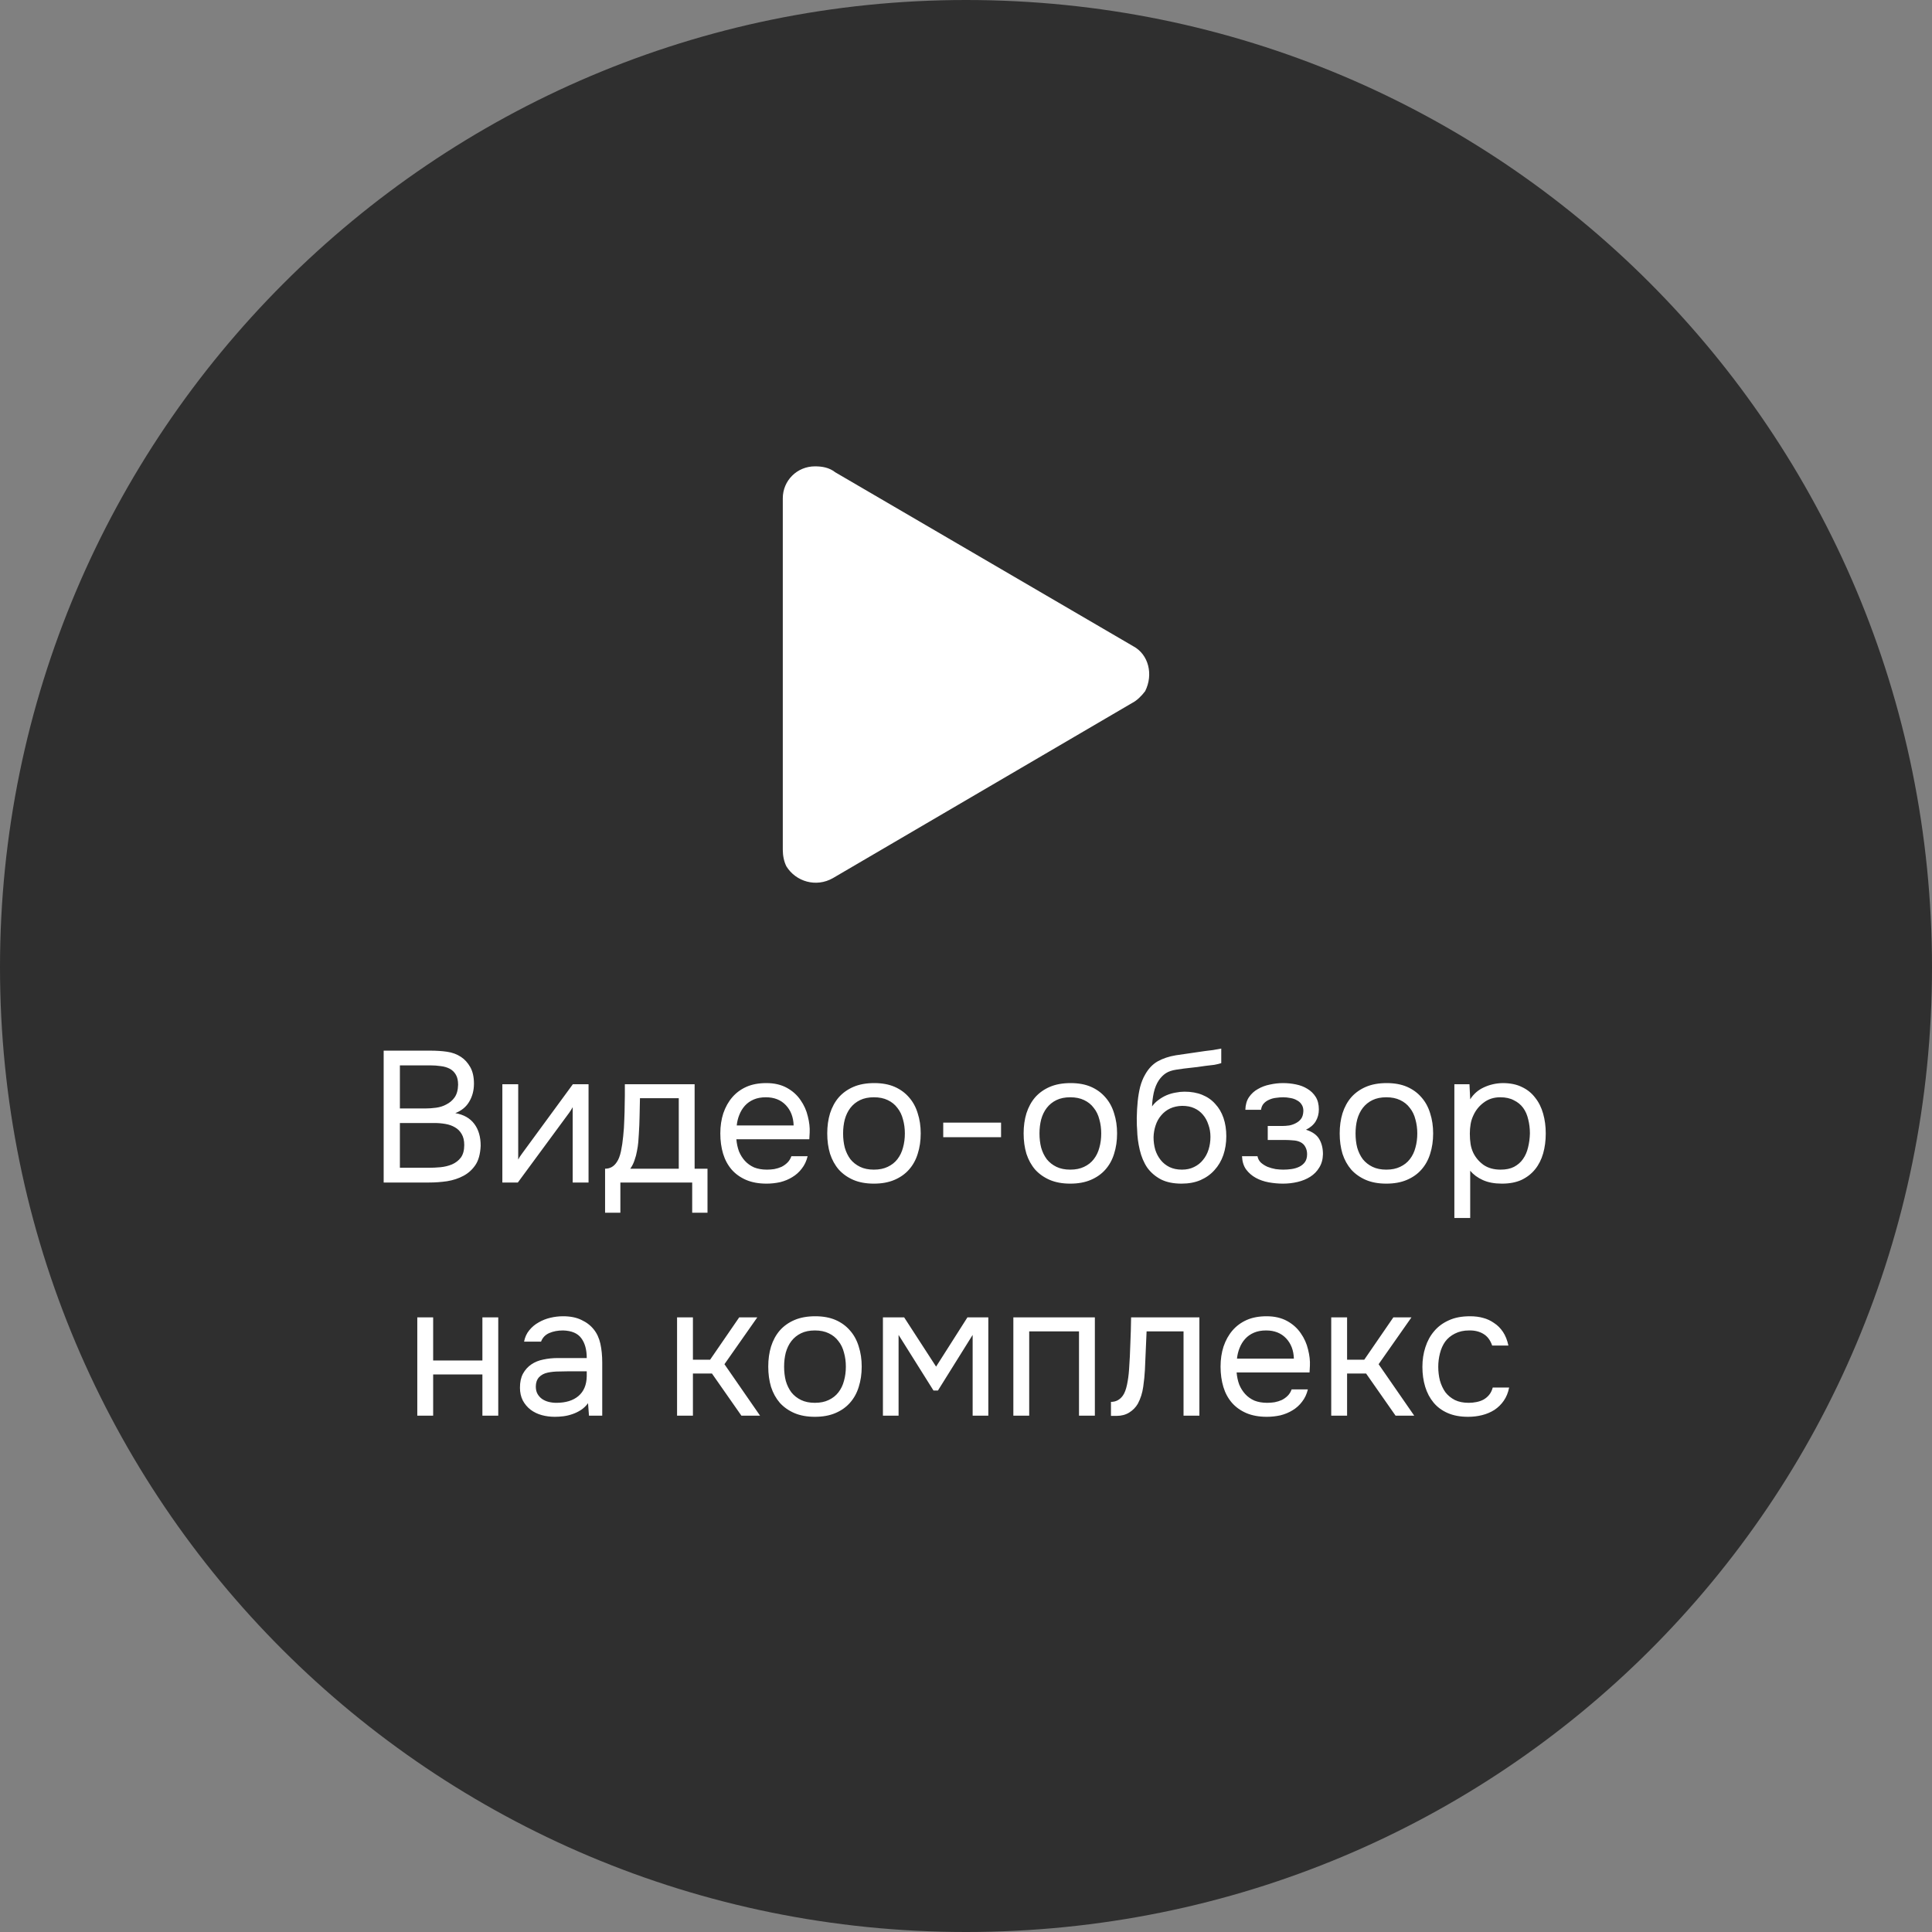
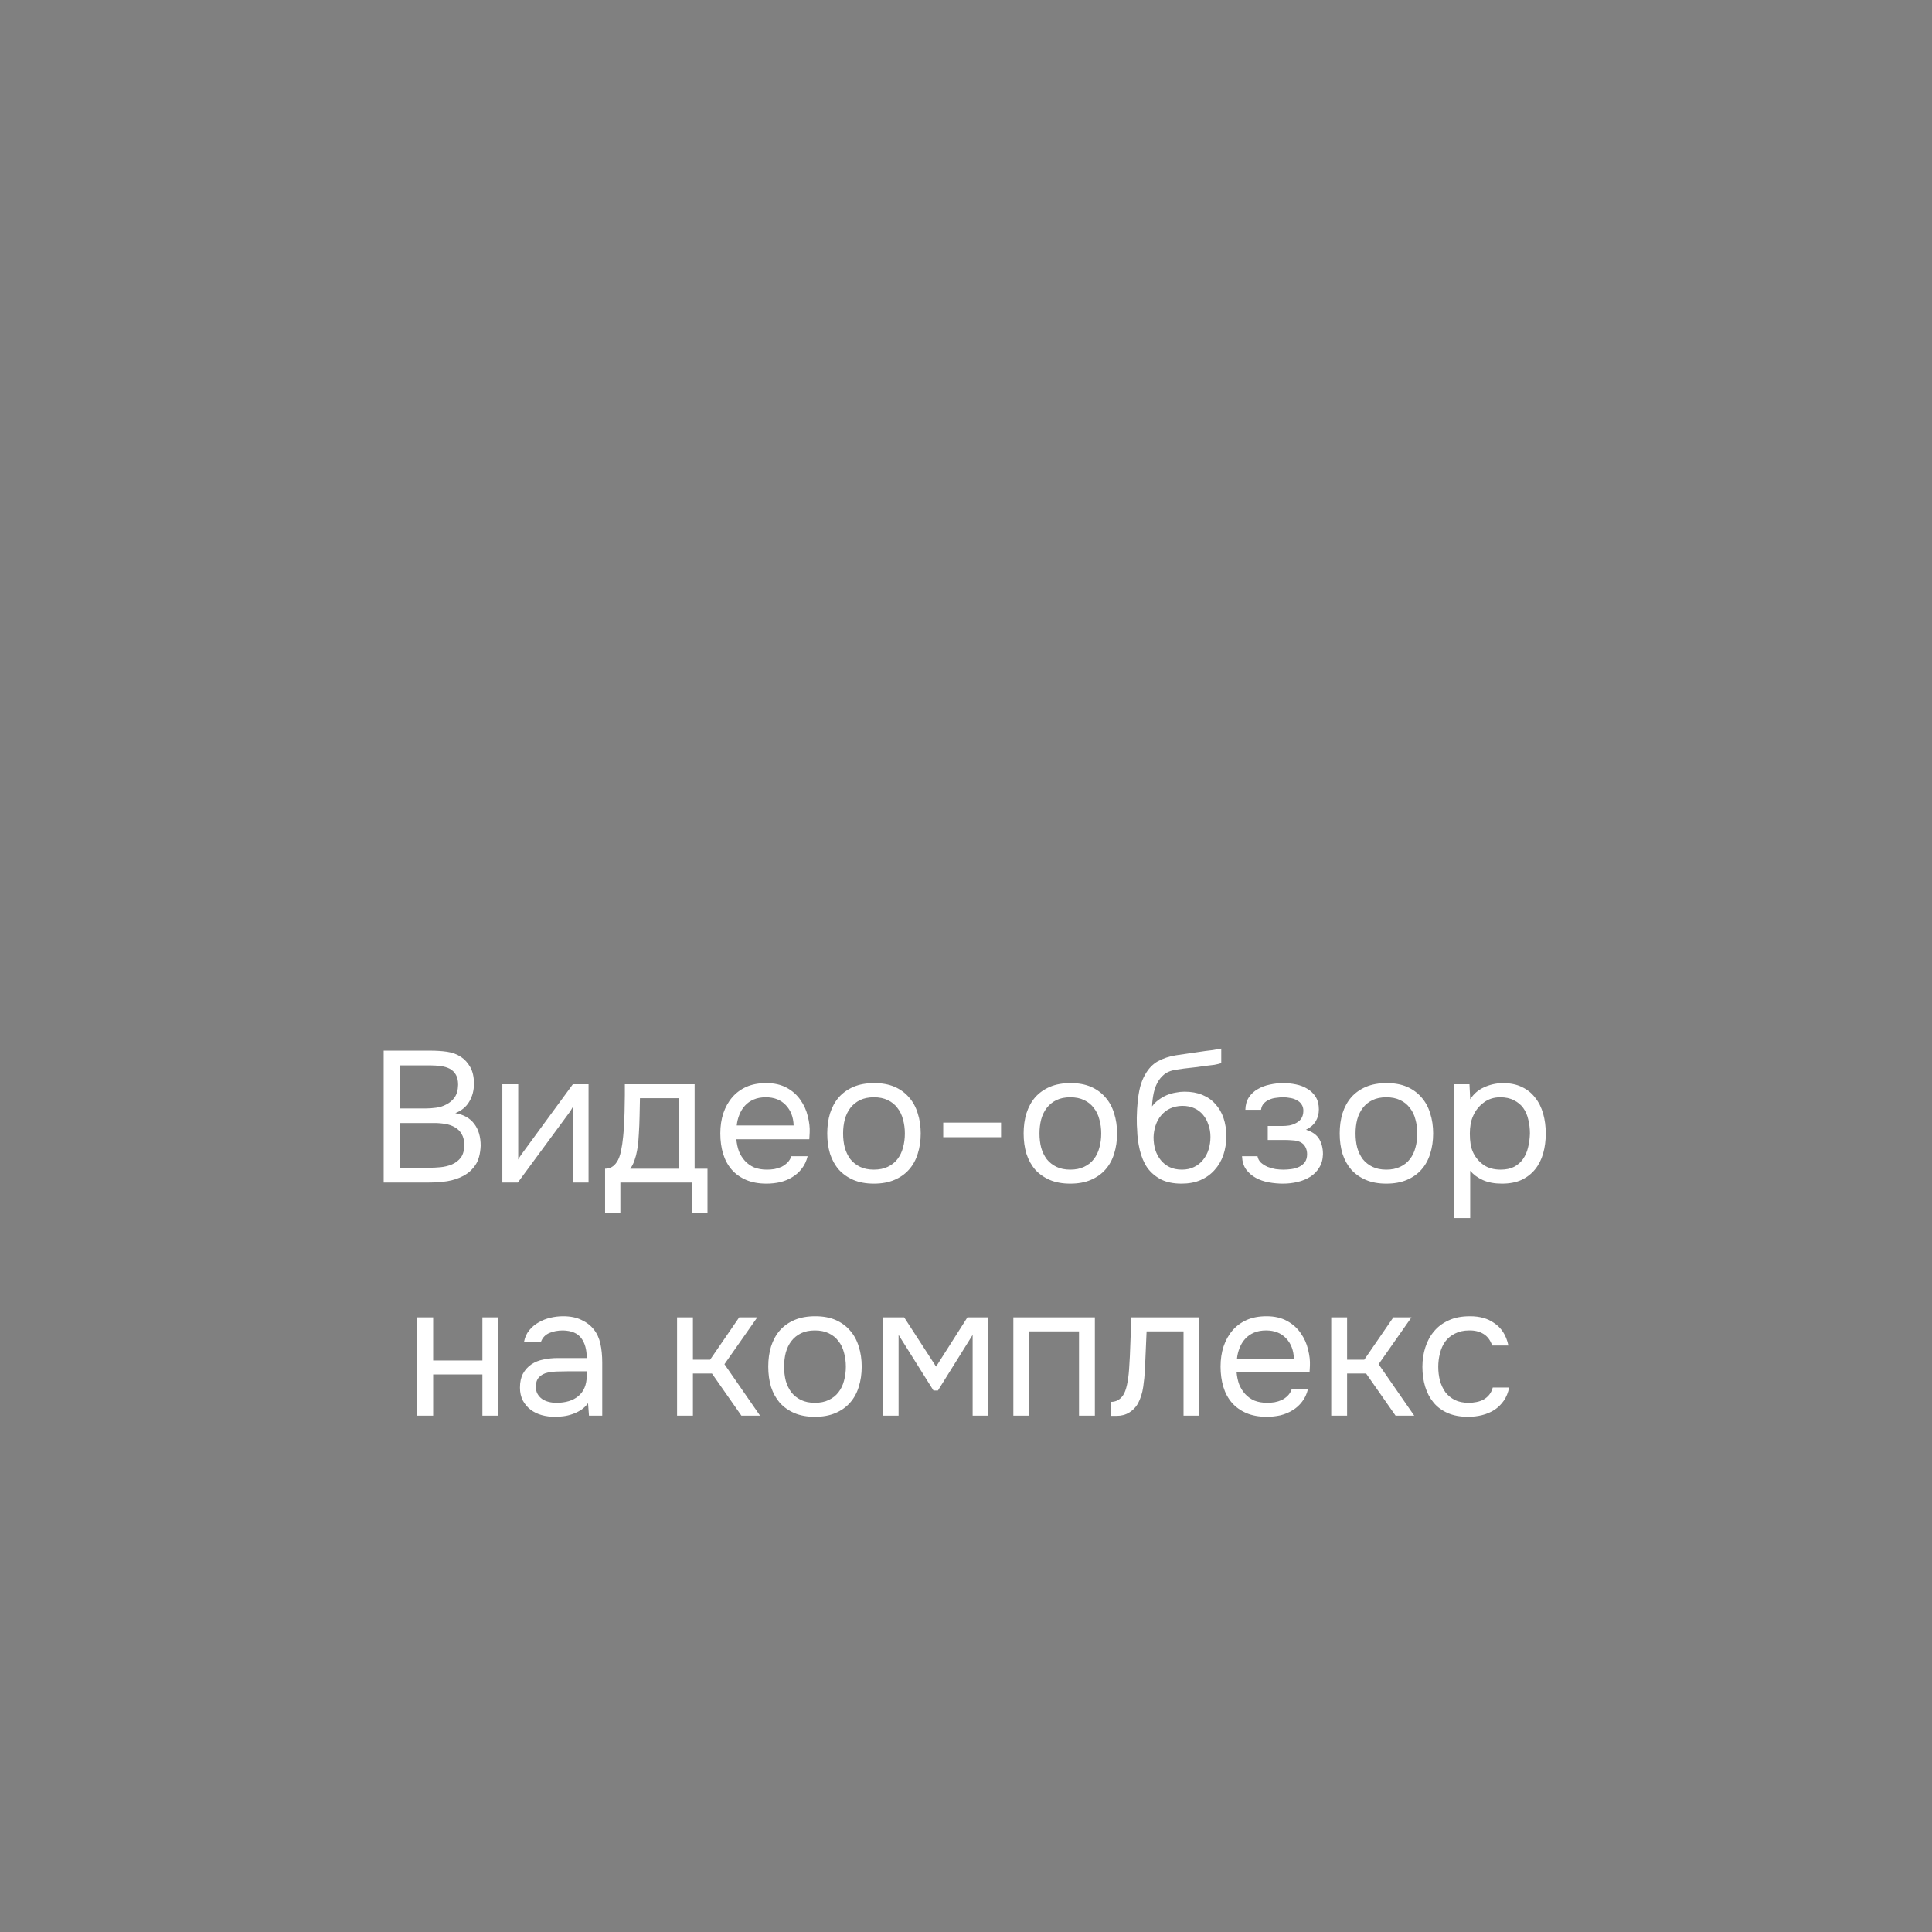
<svg xmlns="http://www.w3.org/2000/svg" width="116" height="116" viewBox="0 0 116 116" fill="none">
  <rect x="0" y="0" width="116" height="116" fill="#808080" stroke="none" />
-   <path fill-rule="evenodd" clip-rule="evenodd" d="M58 0C90.124 0 116 25.91 116 58.074C116 90.237 90.124 116 58 116C25.876 116 0 90.09 0 58.074C0 26.058 26.026 0 58 0Z" fill="#2F2F2F" />
  <path d="M23.036 63.082H25.814C26.194 63.082 26.538 63.104 26.844 63.149C27.157 63.194 27.438 63.298 27.684 63.462C27.9 63.604 28.083 63.806 28.233 64.067C28.382 64.329 28.457 64.661 28.457 65.064C28.457 65.467 28.363 65.826 28.177 66.139C27.997 66.453 27.718 66.684 27.337 66.834C27.844 66.923 28.225 67.14 28.479 67.483C28.733 67.819 28.86 68.256 28.86 68.794C28.837 69.286 28.733 69.671 28.546 69.947C28.36 70.224 28.121 70.44 27.829 70.597C27.538 70.754 27.21 70.862 26.844 70.922C26.485 70.974 26.123 71 25.758 71H23.036V63.082ZM24.01 63.966V66.554H25.534C25.743 66.554 25.959 66.539 26.183 66.509C26.407 66.479 26.609 66.415 26.788 66.318C26.997 66.214 27.165 66.072 27.292 65.893C27.426 65.706 27.497 65.452 27.505 65.131C27.505 64.877 27.46 64.676 27.37 64.526C27.281 64.37 27.157 64.25 27.001 64.168C26.844 64.086 26.665 64.034 26.463 64.011C26.262 63.981 26.049 63.966 25.825 63.966H24.01ZM25.724 70.115C25.963 70.115 26.202 70.104 26.441 70.082C26.687 70.059 26.919 70.003 27.135 69.914C27.359 69.817 27.538 69.678 27.673 69.499C27.807 69.312 27.874 69.062 27.874 68.749C27.874 68.48 27.822 68.26 27.718 68.088C27.62 67.916 27.486 67.782 27.314 67.685C27.15 67.588 26.96 67.52 26.743 67.483C26.527 67.446 26.306 67.427 26.082 67.427H24.01V70.115H25.724ZM31.092 71H30.162V65.098H31.114V69.622C31.166 69.518 31.237 69.406 31.327 69.286C31.417 69.159 31.488 69.062 31.54 68.995L34.396 65.098H35.337V71H34.385V66.475C34.325 66.587 34.258 66.695 34.183 66.8C34.116 66.897 34.052 66.983 33.993 67.058L31.092 71ZM37.506 66.397C37.514 66.18 37.517 65.964 37.517 65.747C37.517 65.531 37.517 65.314 37.517 65.098H41.706V70.171H42.479V72.814H41.56V71H37.248V72.814H36.33V70.171C36.629 70.171 36.864 70.037 37.036 69.768C37.14 69.619 37.222 69.406 37.282 69.13C37.342 68.846 37.387 68.547 37.416 68.234C37.454 67.89 37.476 67.55 37.484 67.214C37.499 66.871 37.506 66.598 37.506 66.397ZM40.754 65.938H38.424C38.417 66.251 38.41 66.602 38.402 66.99C38.395 67.379 38.38 67.741 38.357 68.077C38.35 68.226 38.339 68.39 38.324 68.57C38.309 68.741 38.283 68.921 38.245 69.107C38.215 69.286 38.167 69.469 38.1 69.656C38.04 69.843 37.954 70.014 37.842 70.171H40.754V65.938ZM44.212 68.402C44.235 68.663 44.287 68.906 44.369 69.13C44.459 69.346 44.578 69.537 44.727 69.701C44.877 69.865 45.06 69.996 45.276 70.093C45.5 70.182 45.758 70.227 46.049 70.227C46.191 70.227 46.337 70.216 46.486 70.194C46.643 70.164 46.788 70.119 46.923 70.059C47.057 69.992 47.177 69.906 47.281 69.802C47.386 69.697 47.464 69.57 47.516 69.421H48.491C48.423 69.704 48.308 69.951 48.144 70.16C47.987 70.369 47.796 70.541 47.572 70.675C47.356 70.81 47.113 70.91 46.844 70.978C46.575 71.037 46.303 71.067 46.027 71.067C45.556 71.067 45.146 70.993 44.795 70.843C44.451 70.694 44.164 70.489 43.932 70.227C43.701 69.958 43.529 69.641 43.417 69.275C43.305 68.902 43.249 68.495 43.249 68.054C43.249 67.614 43.309 67.211 43.428 66.845C43.555 66.472 43.734 66.15 43.966 65.882C44.197 65.613 44.481 65.404 44.817 65.254C45.153 65.105 45.553 65.03 46.016 65.03C46.486 65.03 46.893 65.124 47.236 65.31C47.58 65.497 47.856 65.743 48.065 66.05C48.274 66.348 48.42 66.673 48.502 67.024C48.592 67.375 48.629 67.7 48.614 67.998C48.614 68.066 48.61 68.133 48.603 68.2C48.603 68.267 48.599 68.334 48.592 68.402H44.212ZM47.651 67.573C47.636 67.073 47.479 66.666 47.18 66.352C46.882 66.038 46.482 65.882 45.982 65.882C45.706 65.882 45.463 65.926 45.254 66.016C45.045 66.106 44.869 66.229 44.727 66.386C44.586 66.542 44.474 66.725 44.392 66.934C44.309 67.136 44.257 67.349 44.235 67.573H47.651ZM52.492 65.03C52.962 65.03 53.369 65.105 53.713 65.254C54.056 65.404 54.343 65.613 54.575 65.882C54.814 66.15 54.989 66.472 55.101 66.845C55.221 67.211 55.281 67.614 55.281 68.054C55.281 68.495 55.221 68.902 55.101 69.275C54.989 69.641 54.814 69.958 54.575 70.227C54.343 70.489 54.052 70.694 53.701 70.843C53.35 70.993 52.94 71.067 52.469 71.067C51.999 71.067 51.588 70.993 51.237 70.843C50.894 70.694 50.603 70.489 50.364 70.227C50.132 69.958 49.957 69.641 49.837 69.275C49.725 68.902 49.669 68.495 49.669 68.054C49.669 67.614 49.725 67.211 49.837 66.845C49.957 66.472 50.132 66.15 50.364 65.882C50.603 65.613 50.898 65.404 51.249 65.254C51.599 65.105 52.014 65.03 52.492 65.03ZM52.469 70.227C52.791 70.227 53.067 70.171 53.298 70.059C53.537 69.947 53.731 69.794 53.881 69.6C54.037 69.398 54.149 69.167 54.217 68.906C54.291 68.644 54.329 68.361 54.329 68.054C54.329 67.756 54.291 67.476 54.217 67.214C54.149 66.946 54.037 66.714 53.881 66.52C53.731 66.318 53.537 66.162 53.298 66.05C53.067 65.938 52.791 65.882 52.469 65.882C52.148 65.882 51.872 65.938 51.641 66.05C51.409 66.162 51.215 66.318 51.058 66.52C50.909 66.714 50.797 66.946 50.722 67.214C50.655 67.476 50.621 67.756 50.621 68.054C50.621 68.361 50.655 68.644 50.722 68.906C50.797 69.167 50.909 69.398 51.058 69.6C51.215 69.794 51.409 69.947 51.641 70.059C51.872 70.171 52.148 70.227 52.469 70.227ZM56.633 67.405H60.105V68.278H56.633V67.405ZM64.282 65.03C64.753 65.03 65.16 65.105 65.503 65.254C65.847 65.404 66.134 65.613 66.366 65.882C66.605 66.15 66.78 66.472 66.892 66.845C67.011 67.211 67.071 67.614 67.071 68.054C67.071 68.495 67.011 68.902 66.892 69.275C66.78 69.641 66.605 69.958 66.366 70.227C66.134 70.489 65.843 70.694 65.492 70.843C65.141 70.993 64.73 71.067 64.26 71.067C63.79 71.067 63.379 70.993 63.028 70.843C62.685 70.694 62.393 70.489 62.154 70.227C61.923 69.958 61.748 69.641 61.628 69.275C61.516 68.902 61.46 68.495 61.46 68.054C61.46 67.614 61.516 67.211 61.628 66.845C61.748 66.472 61.923 66.15 62.154 65.882C62.393 65.613 62.688 65.404 63.039 65.254C63.39 65.105 63.805 65.03 64.282 65.03ZM64.26 70.227C64.581 70.227 64.857 70.171 65.089 70.059C65.328 69.947 65.522 69.794 65.671 69.6C65.828 69.398 65.94 69.167 66.007 68.906C66.082 68.644 66.119 68.361 66.119 68.054C66.119 67.756 66.082 67.476 66.007 67.214C65.94 66.946 65.828 66.714 65.671 66.52C65.522 66.318 65.328 66.162 65.089 66.05C64.857 65.938 64.581 65.882 64.26 65.882C63.939 65.882 63.663 65.938 63.431 66.05C63.2 66.162 63.006 66.318 62.849 66.52C62.7 66.714 62.587 66.946 62.513 67.214C62.446 67.476 62.412 67.756 62.412 68.054C62.412 68.361 62.446 68.644 62.513 68.906C62.587 69.167 62.7 69.398 62.849 69.6C63.006 69.794 63.2 69.947 63.431 70.059C63.663 70.171 63.939 70.227 64.26 70.227ZM69.171 66.43C69.283 66.274 69.414 66.143 69.563 66.038C69.713 65.926 69.873 65.833 70.045 65.758C70.224 65.684 70.403 65.632 70.582 65.602C70.769 65.564 70.948 65.546 71.12 65.546C71.523 65.546 71.878 65.609 72.184 65.736C72.498 65.863 72.759 66.046 72.968 66.285C73.184 66.516 73.349 66.796 73.461 67.125C73.573 67.453 73.629 67.819 73.629 68.222C73.629 68.626 73.569 69.003 73.45 69.354C73.33 69.697 73.155 69.996 72.923 70.25C72.699 70.504 72.419 70.705 72.083 70.854C71.755 70.996 71.374 71.067 70.941 71.067C70.448 71.067 70.034 70.981 69.698 70.81C69.362 70.63 69.089 70.395 68.88 70.104C68.678 69.805 68.529 69.451 68.432 69.04C68.335 68.629 68.283 68.226 68.275 67.83C68.26 67.711 68.253 67.472 68.253 67.114C68.26 66.748 68.279 66.419 68.309 66.128C68.339 65.829 68.387 65.542 68.454 65.266C68.529 64.982 68.63 64.732 68.757 64.515C68.958 64.157 69.212 63.892 69.518 63.72C69.832 63.548 70.19 63.429 70.594 63.362C70.721 63.339 71.004 63.298 71.445 63.238C71.893 63.171 72.199 63.126 72.363 63.104C72.505 63.089 72.658 63.07 72.822 63.048C72.994 63.018 73.162 62.988 73.326 62.958V63.832C73.214 63.869 73.076 63.903 72.912 63.933C72.748 63.955 72.561 63.978 72.352 64C72.203 64.022 72.046 64.045 71.882 64.067C71.725 64.082 71.561 64.101 71.389 64.123C71.225 64.138 70.971 64.172 70.627 64.224C70.373 64.261 70.164 64.332 70 64.437C69.843 64.541 69.705 64.68 69.585 64.851C69.444 65.06 69.339 65.314 69.272 65.613C69.212 65.904 69.179 66.177 69.171 66.43ZM70.963 70.227C71.239 70.227 71.482 70.175 71.691 70.07C71.908 69.966 72.087 69.824 72.229 69.645C72.378 69.466 72.49 69.257 72.565 69.018C72.639 68.779 72.677 68.525 72.677 68.256C72.677 67.995 72.636 67.752 72.553 67.528C72.479 67.296 72.371 67.099 72.229 66.934C72.087 66.763 71.915 66.632 71.713 66.542C71.512 66.445 71.266 66.397 70.974 66.397C70.706 66.404 70.467 66.457 70.257 66.554C70.049 66.651 69.869 66.789 69.72 66.968C69.571 67.14 69.459 67.341 69.384 67.573C69.309 67.797 69.268 68.032 69.261 68.278C69.261 68.54 69.294 68.79 69.362 69.029C69.436 69.26 69.544 69.466 69.686 69.645C69.828 69.824 70.004 69.966 70.213 70.07C70.429 70.175 70.679 70.227 70.963 70.227ZM78.413 67.83C78.794 67.95 79.059 68.136 79.208 68.39C79.358 68.644 79.432 68.947 79.432 69.298C79.425 69.611 79.35 69.88 79.208 70.104C79.074 70.328 78.895 70.511 78.671 70.653C78.447 70.795 78.193 70.899 77.909 70.966C77.625 71.034 77.334 71.067 77.035 71.067C76.752 71.067 76.464 71.041 76.173 70.989C75.889 70.936 75.632 70.847 75.4 70.72C75.169 70.593 74.975 70.425 74.818 70.216C74.668 70.007 74.586 69.742 74.572 69.421H75.501C75.531 69.578 75.602 69.708 75.714 69.813C75.826 69.91 75.957 69.992 76.106 70.059C76.263 70.119 76.423 70.164 76.588 70.194C76.759 70.216 76.912 70.227 77.047 70.227C77.204 70.227 77.364 70.216 77.528 70.194C77.7 70.171 77.857 70.126 77.999 70.059C78.141 69.992 78.256 69.899 78.346 69.779C78.436 69.652 78.48 69.492 78.48 69.298C78.48 69.141 78.447 68.999 78.379 68.872C78.312 68.738 78.208 68.637 78.066 68.57C77.939 68.51 77.793 68.476 77.629 68.469C77.465 68.454 77.312 68.446 77.17 68.446H76.117V67.606H76.98C77.121 67.606 77.267 67.595 77.416 67.573C77.566 67.543 77.7 67.494 77.82 67.427C77.946 67.36 78.047 67.274 78.122 67.17C78.204 67.058 78.249 66.901 78.256 66.699C78.256 66.542 78.219 66.412 78.144 66.307C78.077 66.203 77.984 66.121 77.864 66.061C77.752 65.994 77.622 65.949 77.472 65.926C77.33 65.897 77.189 65.882 77.047 65.882C76.912 65.882 76.77 65.893 76.621 65.915C76.472 65.93 76.334 65.968 76.207 66.027C76.08 66.079 75.972 66.154 75.882 66.251C75.792 66.348 75.736 66.475 75.714 66.632H74.773C74.781 66.333 74.852 66.083 74.986 65.882C75.128 65.672 75.307 65.508 75.523 65.389C75.74 65.262 75.979 65.172 76.24 65.12C76.509 65.06 76.774 65.03 77.035 65.03C77.297 65.03 77.554 65.056 77.808 65.109C78.07 65.161 78.301 65.251 78.503 65.378C78.704 65.497 78.868 65.658 78.996 65.859C79.122 66.061 79.186 66.311 79.186 66.61C79.186 66.878 79.122 67.117 78.996 67.326C78.868 67.535 78.674 67.704 78.413 67.83ZM83.259 65.03C83.729 65.03 84.136 65.105 84.48 65.254C84.823 65.404 85.111 65.613 85.342 65.882C85.581 66.15 85.757 66.472 85.869 66.845C85.988 67.211 86.048 67.614 86.048 68.054C86.048 68.495 85.988 68.902 85.869 69.275C85.757 69.641 85.581 69.958 85.342 70.227C85.111 70.489 84.82 70.694 84.469 70.843C84.118 70.993 83.707 71.067 83.237 71.067C82.766 71.067 82.356 70.993 82.005 70.843C81.661 70.694 81.37 70.489 81.131 70.227C80.9 69.958 80.724 69.641 80.605 69.275C80.493 68.902 80.437 68.495 80.437 68.054C80.437 67.614 80.493 67.211 80.605 66.845C80.724 66.472 80.9 66.15 81.131 65.882C81.37 65.613 81.665 65.404 82.016 65.254C82.367 65.105 82.781 65.03 83.259 65.03ZM83.237 70.227C83.558 70.227 83.834 70.171 84.065 70.059C84.304 69.947 84.499 69.794 84.648 69.6C84.805 69.398 84.917 69.167 84.984 68.906C85.058 68.644 85.096 68.361 85.096 68.054C85.096 67.756 85.058 67.476 84.984 67.214C84.917 66.946 84.805 66.714 84.648 66.52C84.499 66.318 84.304 66.162 84.065 66.05C83.834 65.938 83.558 65.882 83.237 65.882C82.915 65.882 82.639 65.938 82.408 66.05C82.176 66.162 81.982 66.318 81.825 66.52C81.676 66.714 81.564 66.946 81.489 67.214C81.422 67.476 81.389 67.756 81.389 68.054C81.389 68.361 81.422 68.644 81.489 68.906C81.564 69.167 81.676 69.398 81.825 69.6C81.982 69.794 82.176 69.947 82.408 70.059C82.639 70.171 82.915 70.227 83.237 70.227ZM88.273 73.128H87.322V65.098H88.229L88.273 66.005C88.475 65.684 88.748 65.445 89.091 65.288C89.442 65.124 89.819 65.038 90.222 65.03C90.678 65.03 91.062 65.109 91.376 65.266C91.697 65.415 91.962 65.628 92.171 65.904C92.388 66.173 92.548 66.494 92.653 66.867C92.757 67.233 92.809 67.629 92.809 68.054C92.809 68.487 92.757 68.887 92.653 69.253C92.548 69.619 92.388 69.936 92.171 70.205C91.955 70.474 91.682 70.686 91.353 70.843C91.025 70.993 90.633 71.067 90.177 71.067C89.73 71.067 89.349 70.996 89.035 70.854C88.722 70.713 88.468 70.526 88.273 70.294V73.128ZM90.099 70.227C90.42 70.227 90.689 70.171 90.906 70.059C91.129 69.94 91.309 69.783 91.443 69.589C91.585 69.387 91.686 69.156 91.746 68.894C91.813 68.633 91.85 68.353 91.858 68.054C91.858 67.756 91.824 67.476 91.757 67.214C91.697 66.946 91.596 66.714 91.454 66.52C91.312 66.326 91.126 66.173 90.894 66.061C90.67 65.941 90.398 65.882 90.077 65.882C89.696 65.882 89.367 65.986 89.091 66.195C88.815 66.397 88.606 66.654 88.464 66.968C88.382 67.14 88.326 67.319 88.296 67.506C88.266 67.685 88.251 67.871 88.251 68.066C88.251 68.29 88.266 68.499 88.296 68.693C88.326 68.879 88.382 69.059 88.464 69.23C88.606 69.514 88.811 69.753 89.08 69.947C89.356 70.134 89.696 70.227 90.099 70.227Z" fill="white" />
  <path d="M25.055 85V79.098H26.007V81.685H28.964V79.098H29.916V85H28.964V82.525H26.007V85H25.055ZM35.307 84.25C35.181 84.421 35.035 84.559 34.871 84.664C34.706 84.769 34.535 84.851 34.355 84.91C34.184 84.97 34.008 85.011 33.829 85.034C33.657 85.056 33.486 85.067 33.314 85.067C33.038 85.067 32.776 85.034 32.53 84.966C32.283 84.899 32.059 84.791 31.858 84.642C31.664 84.492 31.507 84.306 31.387 84.082C31.275 83.858 31.219 83.604 31.219 83.32C31.219 82.984 31.279 82.704 31.399 82.48C31.526 82.249 31.694 82.062 31.903 81.92C32.112 81.778 32.351 81.681 32.619 81.629C32.896 81.569 33.187 81.539 33.493 81.539H35.229C35.229 81.039 35.121 80.643 34.904 80.352C34.688 80.053 34.322 79.897 33.807 79.882C33.493 79.882 33.217 79.934 32.978 80.038C32.739 80.143 32.575 80.315 32.485 80.554H31.466C31.518 80.285 31.623 80.057 31.779 79.87C31.936 79.676 32.123 79.519 32.339 79.4C32.556 79.273 32.791 79.18 33.045 79.12C33.299 79.06 33.553 79.03 33.807 79.03C34.247 79.03 34.617 79.105 34.915 79.254C35.221 79.396 35.468 79.587 35.655 79.826C35.841 80.057 35.972 80.341 36.047 80.677C36.121 81.013 36.159 81.39 36.159 81.808V85H35.363L35.307 84.25ZM34.187 82.334C34.008 82.334 33.799 82.338 33.56 82.346C33.329 82.346 33.105 82.368 32.888 82.413C32.672 82.458 32.496 82.551 32.362 82.693C32.235 82.835 32.171 83.021 32.171 83.253C32.171 83.424 32.205 83.57 32.272 83.69C32.339 83.809 32.429 83.91 32.541 83.992C32.66 84.074 32.795 84.134 32.944 84.171C33.093 84.209 33.247 84.227 33.403 84.227C33.963 84.227 34.404 84.093 34.725 83.824C35.053 83.548 35.221 83.148 35.229 82.626V82.334H34.187ZM40.652 85V79.098H41.604V81.64H42.635L44.382 79.098H45.468L43.497 81.909L45.636 85H44.516L42.747 82.469H41.604V85H40.652ZM48.949 79.03C49.419 79.03 49.826 79.105 50.17 79.254C50.513 79.404 50.801 79.613 51.032 79.882C51.271 80.15 51.447 80.472 51.559 80.845C51.678 81.211 51.738 81.614 51.738 82.054C51.738 82.495 51.678 82.902 51.559 83.275C51.447 83.641 51.271 83.958 51.032 84.227C50.801 84.489 50.51 84.694 50.159 84.843C49.808 84.993 49.397 85.067 48.927 85.067C48.456 85.067 48.046 84.993 47.695 84.843C47.351 84.694 47.06 84.489 46.821 84.227C46.59 83.958 46.414 83.641 46.295 83.275C46.183 82.902 46.127 82.495 46.127 82.054C46.127 81.614 46.183 81.211 46.295 80.845C46.414 80.472 46.59 80.15 46.821 79.882C47.06 79.613 47.355 79.404 47.706 79.254C48.057 79.105 48.471 79.03 48.949 79.03ZM48.927 84.227C49.248 84.227 49.524 84.171 49.755 84.059C49.994 83.947 50.189 83.794 50.338 83.6C50.495 83.398 50.607 83.167 50.674 82.906C50.749 82.644 50.786 82.361 50.786 82.054C50.786 81.756 50.749 81.476 50.674 81.214C50.607 80.946 50.495 80.714 50.338 80.52C50.189 80.318 49.994 80.162 49.755 80.05C49.524 79.938 49.248 79.882 48.927 79.882C48.606 79.882 48.329 79.938 48.098 80.05C47.866 80.162 47.672 80.318 47.516 80.52C47.366 80.714 47.254 80.946 47.179 81.214C47.112 81.476 47.079 81.756 47.079 82.054C47.079 82.361 47.112 82.644 47.179 82.906C47.254 83.167 47.366 83.398 47.516 83.6C47.672 83.794 47.866 83.947 48.098 84.059C48.329 84.171 48.606 84.227 48.927 84.227ZM53.012 79.098H54.288L56.204 82.054L58.085 79.098H59.34V85H58.399V80.15L56.316 83.488H56.047L53.952 80.15V85H53.012V79.098ZM60.843 85V79.098H65.737V85H64.785V79.938H61.795V85H60.843ZM67.79 82.234C67.828 81.696 67.854 81.173 67.868 80.666C67.891 80.158 67.906 79.635 67.913 79.098H72.013V85H71.061V79.938H68.843L68.742 82.256C68.727 82.555 68.694 82.891 68.641 83.264C68.589 83.637 68.481 83.977 68.317 84.283C68.19 84.5 68.018 84.675 67.801 84.81C67.585 84.944 67.335 85.011 67.051 85.011H66.704V84.171C67.002 84.171 67.241 84.044 67.421 83.79C67.525 83.641 67.607 83.424 67.667 83.141C67.727 82.857 67.768 82.555 67.79 82.234ZM74.248 82.402C74.27 82.663 74.322 82.906 74.404 83.13C74.494 83.346 74.614 83.537 74.763 83.701C74.912 83.865 75.095 83.996 75.312 84.093C75.536 84.182 75.793 84.227 76.085 84.227C76.226 84.227 76.372 84.216 76.521 84.194C76.678 84.164 76.824 84.119 76.958 84.059C77.093 83.992 77.212 83.906 77.317 83.802C77.421 83.697 77.499 83.57 77.552 83.421H78.526C78.459 83.704 78.343 83.951 78.179 84.16C78.022 84.369 77.832 84.541 77.608 84.675C77.391 84.81 77.148 84.91 76.88 84.978C76.611 85.037 76.338 85.067 76.062 85.067C75.592 85.067 75.181 84.993 74.83 84.843C74.487 84.694 74.199 84.489 73.968 84.227C73.736 83.958 73.564 83.641 73.453 83.275C73.341 82.902 73.284 82.495 73.284 82.054C73.284 81.614 73.344 81.211 73.464 80.845C73.591 80.472 73.77 80.15 74.001 79.882C74.233 79.613 74.516 79.404 74.853 79.254C75.189 79.105 75.588 79.03 76.051 79.03C76.521 79.03 76.928 79.124 77.272 79.31C77.615 79.497 77.891 79.743 78.1 80.05C78.31 80.348 78.455 80.673 78.537 81.024C78.627 81.375 78.664 81.7 78.649 81.998C78.649 82.066 78.646 82.133 78.638 82.2C78.638 82.267 78.634 82.334 78.627 82.402H74.248ZM77.686 81.573C77.671 81.073 77.514 80.666 77.216 80.352C76.917 80.038 76.518 79.882 76.017 79.882C75.741 79.882 75.498 79.926 75.289 80.016C75.08 80.106 74.905 80.229 74.763 80.386C74.621 80.542 74.509 80.725 74.427 80.934C74.345 81.136 74.293 81.349 74.27 81.573H77.686ZM79.929 85V79.098H80.881V81.64H81.911L83.658 79.098H84.745L82.774 81.909L84.913 85H83.793L82.023 82.469H80.881V85H79.929ZM88.147 85.067C87.677 85.067 87.27 84.993 86.927 84.843C86.583 84.694 86.299 84.485 86.075 84.216C85.851 83.947 85.683 83.63 85.571 83.264C85.459 82.898 85.403 82.499 85.403 82.066C85.403 81.647 85.463 81.255 85.582 80.89C85.702 80.516 85.877 80.195 86.109 79.926C86.34 79.65 86.632 79.434 86.983 79.277C87.333 79.112 87.759 79.03 88.259 79.03C88.558 79.03 88.823 79.064 89.055 79.131C89.286 79.191 89.502 79.292 89.704 79.434C89.913 79.568 90.092 79.747 90.242 79.971C90.391 80.195 90.499 80.468 90.567 80.789H89.592C89.48 80.46 89.301 80.225 89.055 80.083C88.816 79.941 88.532 79.874 88.203 79.882C87.882 79.882 87.599 79.945 87.352 80.072C87.113 80.192 86.919 80.352 86.77 80.554C86.628 80.755 86.523 80.99 86.456 81.259C86.389 81.52 86.355 81.789 86.355 82.066C86.355 82.357 86.389 82.633 86.456 82.894C86.531 83.156 86.639 83.387 86.781 83.589C86.93 83.783 87.121 83.94 87.352 84.059C87.584 84.171 87.86 84.227 88.181 84.227C88.338 84.227 88.491 84.212 88.64 84.182C88.797 84.153 88.939 84.104 89.066 84.037C89.2 83.962 89.316 83.865 89.413 83.746C89.51 83.626 89.581 83.481 89.626 83.309H90.611C90.552 83.615 90.443 83.88 90.287 84.104C90.137 84.32 89.951 84.504 89.727 84.653C89.502 84.795 89.256 84.899 88.987 84.966C88.719 85.034 88.439 85.067 88.147 85.067Z" fill="white" />
-   <path d="M50.149 28.356L68.04 38.8C68.971 39.297 69.257 40.505 68.756 41.5C68.541 41.785 68.255 42.069 67.969 42.211L50.005 52.726C49.004 53.295 47.787 52.939 47.215 52.016C47.072 51.731 47 51.376 47 51.021V29.919C47 28.853 47.858 28 48.932 28C49.361 28 49.791 28.072 50.149 28.356V28.356Z" fill="white" />
</svg>